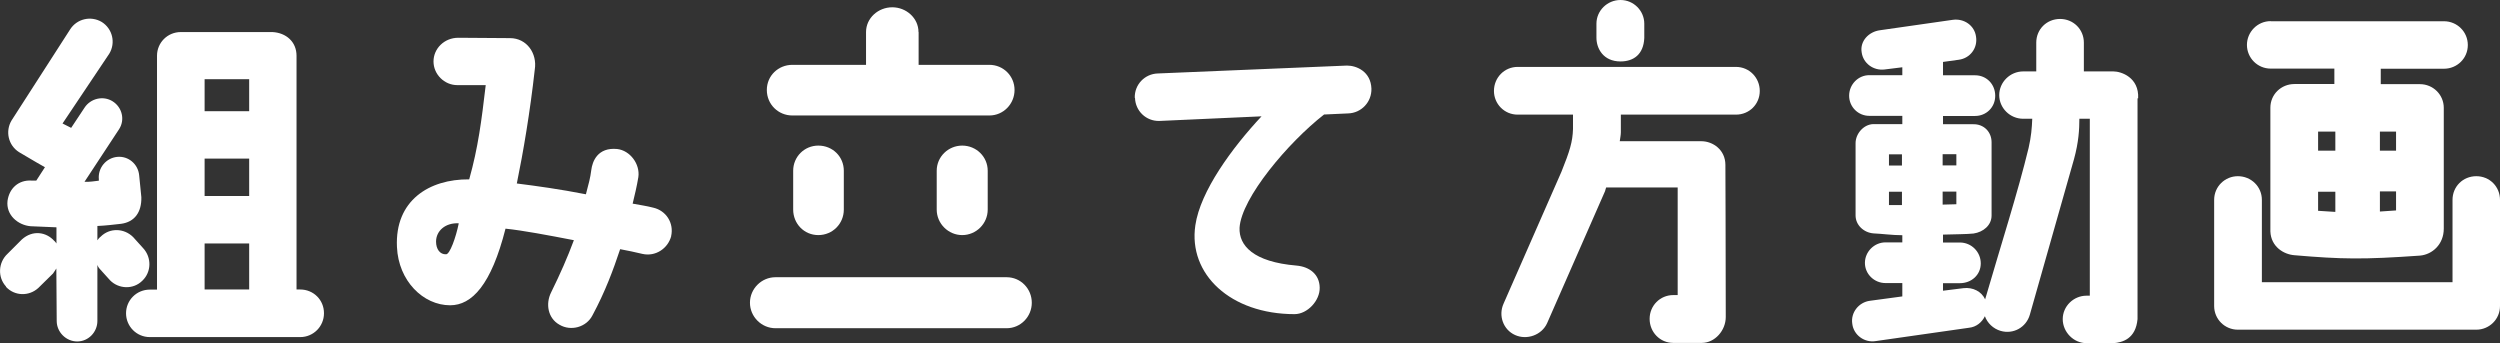
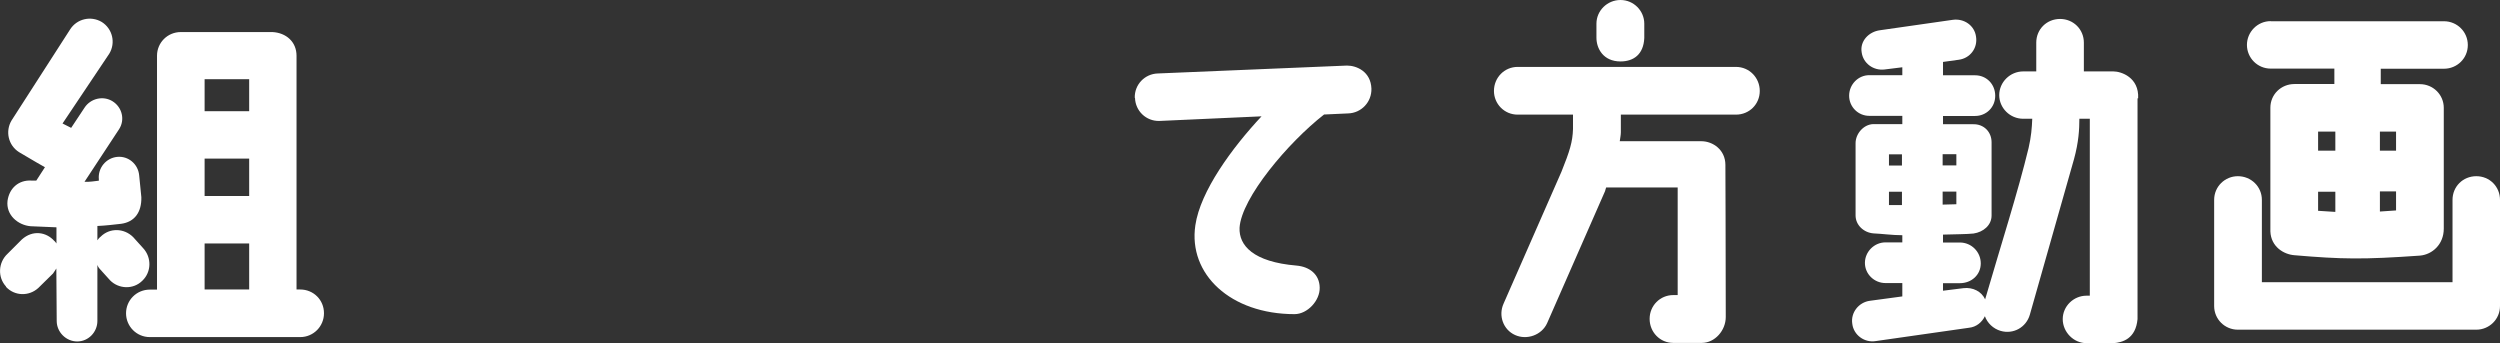
<svg xmlns="http://www.w3.org/2000/svg" id="_レイヤー_2" data-name="レイヤー 2" width="205.88" height="28.26" viewBox="0 0 205.88 28.26">
  <rect x="0" y="0" width="205.88" height="28.26" fill="#333333" stroke="none" />
  <defs>
    <style>
      .cls-1 {
        fill: #fff;
      }
    </style>
  </defs>
  <g id="_レイヤー_2-2" data-name=" レイヤー 2">
    <g id="design">
      <g id="btn_movie">
        <g>
          <path class="cls-1" d="M.5,23.6c-.71-.77-.65-1.98.12-2.7l1.18-1.18c.89-.8,2.01-.62,2.67.12.09.06.12.15.18.21v-1.33c-.74-.03-1.45-.06-2.13-.09-1.04-.09-2.04-.92-1.9-2.1.15-1.04.92-1.72,1.96-1.66h.41l.71-1.1s-1.21-.68-2.13-1.24c-.89-.56-1.15-1.72-.62-2.61L5.77,2.43c.56-.89,1.72-1.15,2.61-.62.89.56,1.16,1.72.62,2.61l-3.85,5.75.71.36,1.1-1.66c.5-.77,1.54-1.01,2.31-.53.8.5,1.04,1.54.53,2.31l-2.84,4.32c.38.03.89-.06,1.18-.09v-.12c-.09-.92.59-1.75,1.51-1.84s1.72.59,1.81,1.51l.18,1.81c.03,1.24-.56,2.04-1.66,2.19-.56.06-1.24.15-1.96.18v1.18c.06-.09.15-.21.27-.3.74-.74,1.92-.71,2.67.03l.83.92c.71.77.68,1.96-.06,2.67-.77.77-1.98.68-2.67-.03l-.83-.92c-.09-.09-.18-.24-.21-.35v4.62c0,.92-.74,1.69-1.66,1.69s-1.69-.77-1.69-1.69l-.03-4.32c-.09.12-.18.3-.27.41l-1.21,1.19c-.77.71-1.96.68-2.67-.09v-.02ZM26.68,25.8c0,1.07-.86,1.96-1.96,1.96h-12.38c-1.1,0-1.96-.89-1.96-1.96s.86-1.95,1.96-1.95h.59V4.59c0-1.07.86-1.95,1.96-1.95h7.55c1.12.06,1.98.8,1.98,1.95v19.25h.3c1.1,0,1.96.86,1.96,1.95h0ZM20.52,6.52h-3.67v2.64h3.67s0-2.64,0-2.64ZM20.52,13.06h-3.67v3.08h3.67s0-3.08,0-3.08ZM20.52,20.05h-3.67v3.79h3.67v-3.79Z" />
-           <path class="cls-1" d="M55.28,19.43c-.27,1.04-1.3,1.72-2.37,1.48-.65-.15-1.18-.27-1.84-.39-.56,1.69-1.24,3.52-2.28,5.45-.5.98-1.78,1.33-2.72.77-.95-.53-1.16-1.72-.68-2.67.77-1.57,1.33-2.84,1.87-4.29-2.13-.41-4.18-.8-5.63-.95-1.18,4.65-2.78,6.31-4.56,6.31-2.22,0-4.26-2.01-4.38-4.8-.18-3.82,2.64-5.6,5.95-5.57.74-2.64,1.01-4.8,1.36-7.76h-2.34c-1.07,0-1.96-.89-1.96-1.95s.89-1.95,2.04-1.95l4.26.03c1.39,0,2.25,1.27,2.04,2.58-.39,3.52-.95,6.81-1.48,9.39,1.66.21,3.55.47,5.69.89.24-.92.36-1.33.44-1.98.09-.74.53-1.9,2.13-1.75,1.07.12,1.9,1.24,1.75,2.31-.12.74-.3,1.48-.47,2.19.62.12,1.12.18,1.69.33,1.07.24,1.72,1.27,1.48,2.34h.01ZM37.78,18.39c-1.1-.06-1.87.62-1.87,1.51,0,.62.33,1.07.83,1.04.3,0,.8-1.36,1.04-2.55Z" />
-           <path class="cls-1" d="M63.86,22.83h19.04c1.16,0,2.07.95,2.07,2.1s-.92,2.1-2.07,2.1h-19.04c-1.15,0-2.1-.95-2.1-2.1s.95-2.1,2.1-2.1ZM75.65,2.64v2.7h5.83c1.15,0,2.07.92,2.07,2.07s-.92,2.1-2.07,2.1h-16.23c-1.16,0-2.1-.92-2.1-2.1s.95-2.07,2.1-2.07h6.07v-2.7c0-1.16,1.01-2.04,2.16-2.04s2.16.89,2.16,2.04h0ZM67.39,11.99c1.19,0,2.1.92,2.1,2.07v3.2c0,1.16-.92,2.1-2.1,2.1s-2.07-.95-2.07-2.1v-3.2c0-1.15.92-2.07,2.07-2.07ZM79.24,11.99c1.16,0,2.1.92,2.1,2.07v3.2c0,1.16-.95,2.1-2.1,2.1s-2.1-.95-2.1-2.1v-3.2c0-1.15.95-2.07,2.1-2.07Z" />
          <path class="cls-1" d="M93.45,8.06c-.03-1.1.83-1.98,1.9-2.01l15.58-.65c.8,0,1.96.5,2.01,1.9.03,1.1-.83,2.01-1.92,2.04l-1.98.09c-2.96,2.31-6.81,6.87-6.96,9.33-.06,1.45,1.12,2.81,4.68,3.11,1.07.09,1.9.71,1.92,1.81.03,1.07-1.01,2.19-2.07,2.19-5.27,0-8.77-3.29-8.17-7.32.41-2.81,3.02-6.37,5.45-8.97l-8.41.38c-1.1.03-1.98-.83-2.01-1.9h-.02Z" />
          <path class="cls-1" d="M123.03,7.49c0-1.1.86-1.98,1.95-1.98h17.98c1.1,0,1.96.89,1.96,1.98s-.86,1.95-1.96,1.95h-9.48v1.45c0,.24-.06.5-.09.74h6.72c.95,0,1.98.71,1.98,1.95,0,.03.03,7.49.03,12.53,0,1.1-.89,2.13-1.98,2.13h-2.34c-1.1,0-1.95-.89-1.95-1.98s.86-1.96,1.95-1.96h.36v-8.86h-5.89s-.09.27-.09.3l-4.77,10.87c-.44.98-1.66,1.42-2.64.98s-1.39-1.6-.95-2.58l4.77-10.87c.68-1.69.92-2.46.95-3.52v-1.18h-4.56c-1.1,0-1.95-.89-1.95-1.95h0ZM131.47,3.11v-1.16c0-1.07.89-1.95,1.98-1.95s1.96.89,1.96,1.95v1.18c-.06,1.36-.89,1.93-1.96,1.93-1.42,0-1.98-1.07-1.98-1.95Z" />
          <path class="cls-1" d="M176.03,8.09v18.19c-.15,1.63-1.24,1.92-1.98,1.98h-2.22c-1.07,0-1.96-.92-1.96-1.98s.89-1.93,1.96-1.93h.27v-14.57h-.86c0,.89-.06,1.93-.44,3.32l-3.64,12.82c-.3,1.04-1.36,1.63-2.4,1.33-.62-.18-1.1-.65-1.3-1.21-.24.5-.71.89-1.3.95l-7.7,1.1c-.92.15-1.81-.5-1.92-1.42-.15-.92.53-1.78,1.45-1.9l2.67-.36v-1.1h-1.39c-.92,0-1.69-.74-1.69-1.66s.77-1.69,1.69-1.69h1.39v-.59c-.83,0-1.66-.12-2.37-.15-.8-.06-1.48-.68-1.48-1.48v-5.95c0-.77.65-1.54,1.45-1.57h2.4v-.68h-2.72c-.92,0-1.66-.74-1.66-1.66s.74-1.69,1.66-1.69h2.72v-.65l-1.45.18c-.92.12-1.78-.5-1.9-1.42-.15-.92.59-1.69,1.51-1.81l6.01-.86c.92-.12,1.78.47,1.9,1.39.15.95-.5,1.78-1.42,1.9l-1.3.18v1.1h2.64c.95,0,1.66.74,1.66,1.69s-.74,1.66-1.66,1.66h-2.64v.68h2.46c.92-.03,1.54.65,1.54,1.48v6.04c0,.8-.68,1.36-1.48,1.48-.53.06-1.6.06-2.52.09v.65h1.39c.95,0,1.72.77,1.72,1.72s-.77,1.63-1.72,1.63h-1.39v.62l1.69-.21c.77-.09,1.48.27,1.78.92,1.3-4.47,2.7-8.83,3.58-12.47.21-.92.27-1.63.3-2.4h-.74c-1.1,0-1.98-.89-1.98-1.95s.89-1.95,1.98-1.95h1.07v-2.37c0-1.1.86-1.95,1.96-1.95s1.96.86,1.96,1.95v2.37h2.43c.65,0,2.13.5,2.04,2.22h-.05ZM156.63,12.71h-1.07v.92h1.07v-.92ZM156.63,15.79h-1.07v1.1h1.07s0-1.1,0-1.1ZM159.98,13.62h1.13v-.92h-1.13v.92ZM159.98,16.85c.27,0,.89-.03,1.13-.03v-1.04h-1.13v1.07Z" />
          <path class="cls-1" d="M184.29,14.51c1.1,0,1.98.86,1.98,1.95v6.78h15.7v-6.78c0-1.1.86-1.95,1.96-1.95s1.95.86,1.95,1.95v8.74c0,1.1-.89,1.95-1.95,1.95h-19.64c-1.07,0-1.95-.86-1.95-1.95v-8.74c0-1.1.89-1.95,1.95-1.95ZM186.99,1.75h14.28c1.07,0,1.96.86,1.96,1.96s-.89,1.95-1.96,1.95h-5.21v1.27h3.23c1.07,0,1.96.86,1.96,1.95v9.95c0,1.3-.95,2.13-1.96,2.22-4.68.33-6.43.3-10.31-.03-.92-.06-1.96-.71-2.01-1.96v-10.19c0-1.1.89-1.95,1.98-1.95h3.29v-1.27h-5.24c-1.1,0-1.96-.89-1.96-1.95s.86-1.96,1.96-1.96h0ZM192.32,10.84h-1.42v1.57h1.42v-1.57ZM192.32,15.79h-1.42v1.57c.44.03.95.06,1.42.09v-1.66ZM195.99,12.41h1.33v-1.57h-1.33v1.57ZM195.99,17.42c.38-.03.92-.06,1.33-.09v-1.57h-1.33v1.66Z" />
        </g>
      </g>
    </g>
  </g>
</svg>